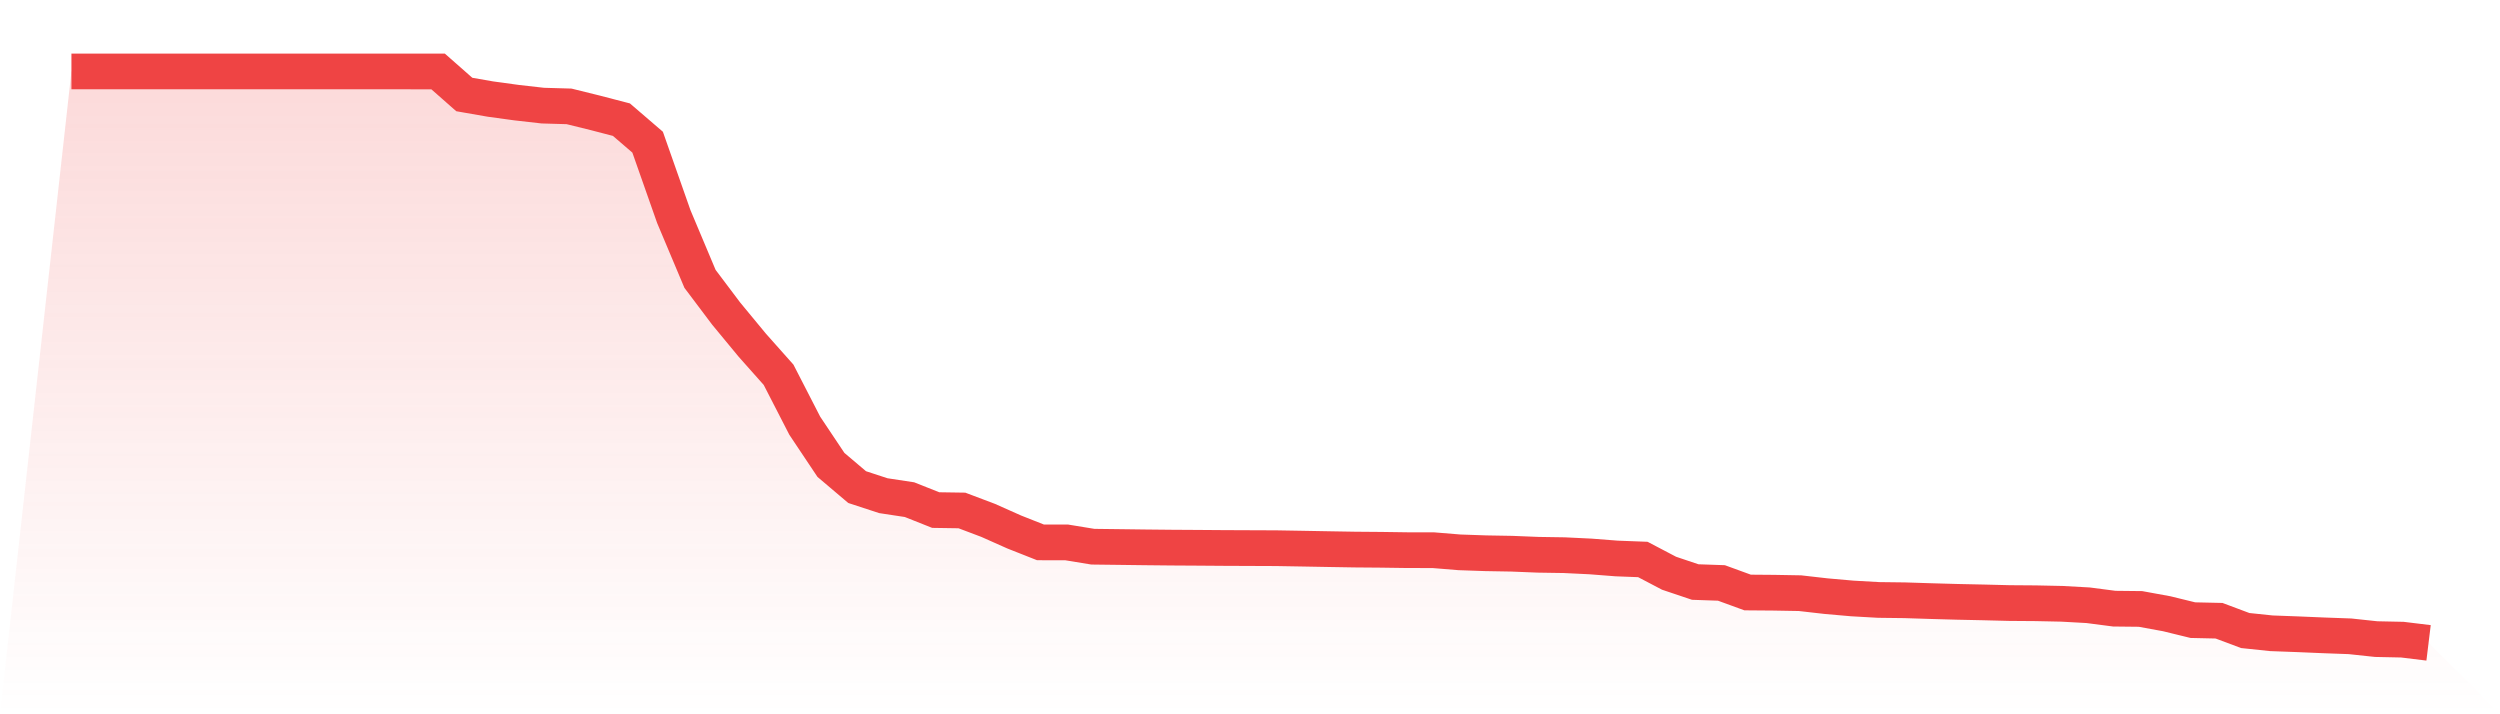
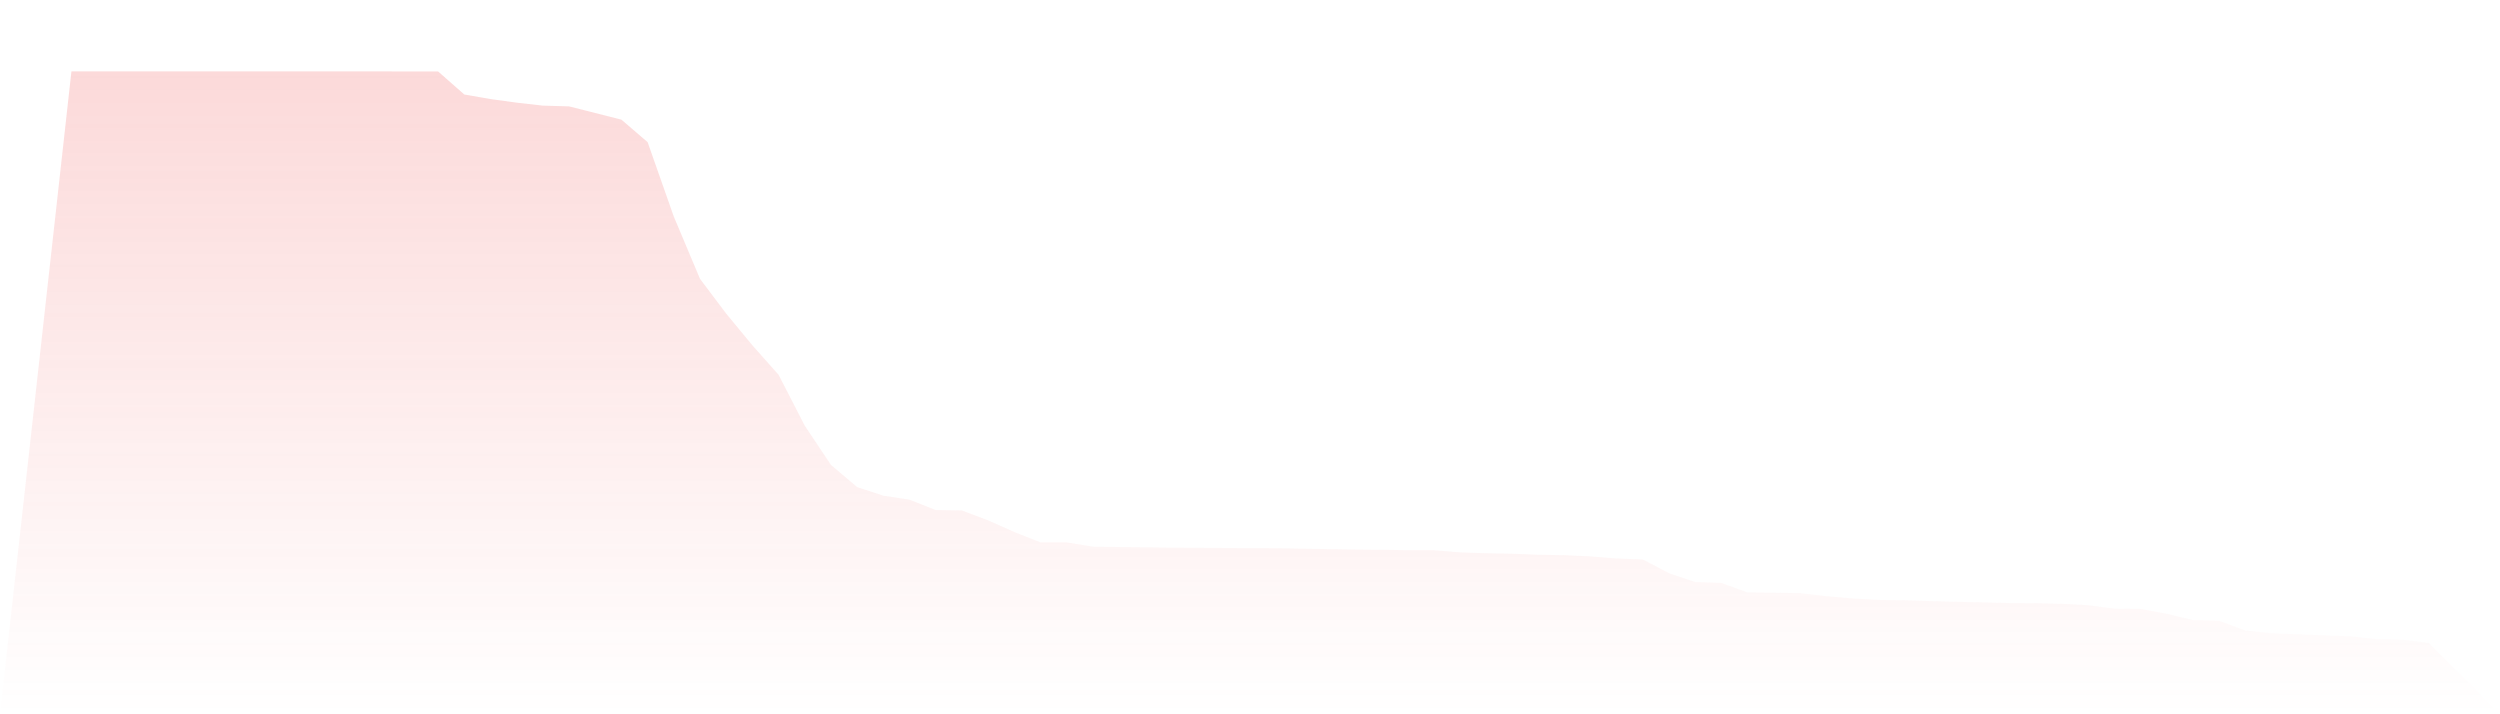
<svg xmlns="http://www.w3.org/2000/svg" viewBox="0 0 140 40">
  <defs>
    <linearGradient id="gradient" x1="0" x2="0" y1="0" y2="1">
      <stop offset="0%" stop-color="#ef4444" stop-opacity="0.2" />
      <stop offset="100%" stop-color="#ef4444" stop-opacity="0" />
    </linearGradient>
  </defs>
-   <path d="M4,4 L4,4 L5.467,4 L6.933,4 L8.4,4 L9.867,4 L11.333,4 L12.8,4 L14.267,4 L15.733,4 L17.2,4 L18.667,4 L20.133,4 L21.6,4 L23.067,4.001 L24.533,4.001 L26,5.292 L27.467,5.548 L28.933,5.749 L30.4,5.915 L31.867,5.957 L33.333,6.319 L34.8,6.701 L36.267,7.962 L37.733,12.13 L39.2,15.615 L40.667,17.563 L42.133,19.337 L43.6,20.987 L45.067,23.841 L46.533,26.035 L48,27.278 L49.467,27.758 L50.933,27.981 L52.4,28.564 L53.867,28.586 L55.333,29.14 L56.8,29.793 L58.267,30.373 L59.733,30.375 L61.2,30.615 L62.667,30.633 L64.133,30.652 L65.6,30.667 L67.067,30.676 L68.533,30.687 L70,30.693 L71.467,30.699 L72.933,30.724 L74.4,30.751 L75.867,30.776 L77.333,30.788 L78.8,30.809 L80.267,30.811 L81.733,30.931 L83.2,30.982 L84.667,31.008 L86.133,31.067 L87.6,31.09 L89.067,31.161 L90.533,31.275 L92,31.331 L93.467,32.101 L94.933,32.594 L96.4,32.645 L97.867,33.18 L99.333,33.192 L100.8,33.218 L102.267,33.385 L103.733,33.514 L105.2,33.597 L106.667,33.615 L108.133,33.662 L109.6,33.703 L111.067,33.734 L112.533,33.771 L114,33.782 L115.467,33.813 L116.933,33.894 L118.4,34.085 L119.867,34.101 L121.333,34.369 L122.8,34.728 L124.267,34.761 L125.733,35.31 L127.2,35.464 L128.667,35.518 L130.133,35.58 L131.6,35.633 L133.067,35.79 L134.533,35.821 L136,36 L140,40 L0,40 z" fill="url(#gradient)" />
-   <path d="M4,4 L4,4 L5.467,4 L6.933,4 L8.4,4 L9.867,4 L11.333,4 L12.8,4 L14.267,4 L15.733,4 L17.2,4 L18.667,4 L20.133,4 L21.6,4 L23.067,4.001 L24.533,4.001 L26,5.292 L27.467,5.548 L28.933,5.749 L30.4,5.915 L31.867,5.957 L33.333,6.319 L34.8,6.701 L36.267,7.962 L37.733,12.13 L39.2,15.615 L40.667,17.563 L42.133,19.337 L43.6,20.987 L45.067,23.841 L46.533,26.035 L48,27.278 L49.467,27.758 L50.933,27.981 L52.4,28.564 L53.867,28.586 L55.333,29.14 L56.8,29.793 L58.267,30.373 L59.733,30.375 L61.2,30.615 L62.667,30.633 L64.133,30.652 L65.6,30.667 L67.067,30.676 L68.533,30.687 L70,30.693 L71.467,30.699 L72.933,30.724 L74.4,30.751 L75.867,30.776 L77.333,30.788 L78.8,30.809 L80.267,30.811 L81.733,30.931 L83.2,30.982 L84.667,31.008 L86.133,31.067 L87.6,31.09 L89.067,31.161 L90.533,31.275 L92,31.331 L93.467,32.101 L94.933,32.594 L96.4,32.645 L97.867,33.18 L99.333,33.192 L100.8,33.218 L102.267,33.385 L103.733,33.514 L105.2,33.597 L106.667,33.615 L108.133,33.662 L109.6,33.703 L111.067,33.734 L112.533,33.771 L114,33.782 L115.467,33.813 L116.933,33.894 L118.4,34.085 L119.867,34.101 L121.333,34.369 L122.8,34.728 L124.267,34.761 L125.733,35.31 L127.2,35.464 L128.667,35.518 L130.133,35.58 L131.6,35.633 L133.067,35.79 L134.533,35.821 L136,36" fill="none" stroke="#ef4444" stroke-width="2" />
+   <path d="M4,4 L4,4 L5.467,4 L6.933,4 L8.4,4 L9.867,4 L11.333,4 L12.8,4 L14.267,4 L15.733,4 L17.2,4 L18.667,4 L20.133,4 L21.6,4 L23.067,4.001 L24.533,4.001 L26,5.292 L27.467,5.548 L28.933,5.749 L30.4,5.915 L31.867,5.957 L34.8,6.701 L36.267,7.962 L37.733,12.13 L39.2,15.615 L40.667,17.563 L42.133,19.337 L43.6,20.987 L45.067,23.841 L46.533,26.035 L48,27.278 L49.467,27.758 L50.933,27.981 L52.4,28.564 L53.867,28.586 L55.333,29.14 L56.8,29.793 L58.267,30.373 L59.733,30.375 L61.2,30.615 L62.667,30.633 L64.133,30.652 L65.6,30.667 L67.067,30.676 L68.533,30.687 L70,30.693 L71.467,30.699 L72.933,30.724 L74.4,30.751 L75.867,30.776 L77.333,30.788 L78.8,30.809 L80.267,30.811 L81.733,30.931 L83.2,30.982 L84.667,31.008 L86.133,31.067 L87.6,31.09 L89.067,31.161 L90.533,31.275 L92,31.331 L93.467,32.101 L94.933,32.594 L96.4,32.645 L97.867,33.18 L99.333,33.192 L100.8,33.218 L102.267,33.385 L103.733,33.514 L105.2,33.597 L106.667,33.615 L108.133,33.662 L109.6,33.703 L111.067,33.734 L112.533,33.771 L114,33.782 L115.467,33.813 L116.933,33.894 L118.4,34.085 L119.867,34.101 L121.333,34.369 L122.8,34.728 L124.267,34.761 L125.733,35.31 L127.2,35.464 L128.667,35.518 L130.133,35.58 L131.6,35.633 L133.067,35.79 L134.533,35.821 L136,36 L140,40 L0,40 z" fill="url(#gradient)" />
</svg>